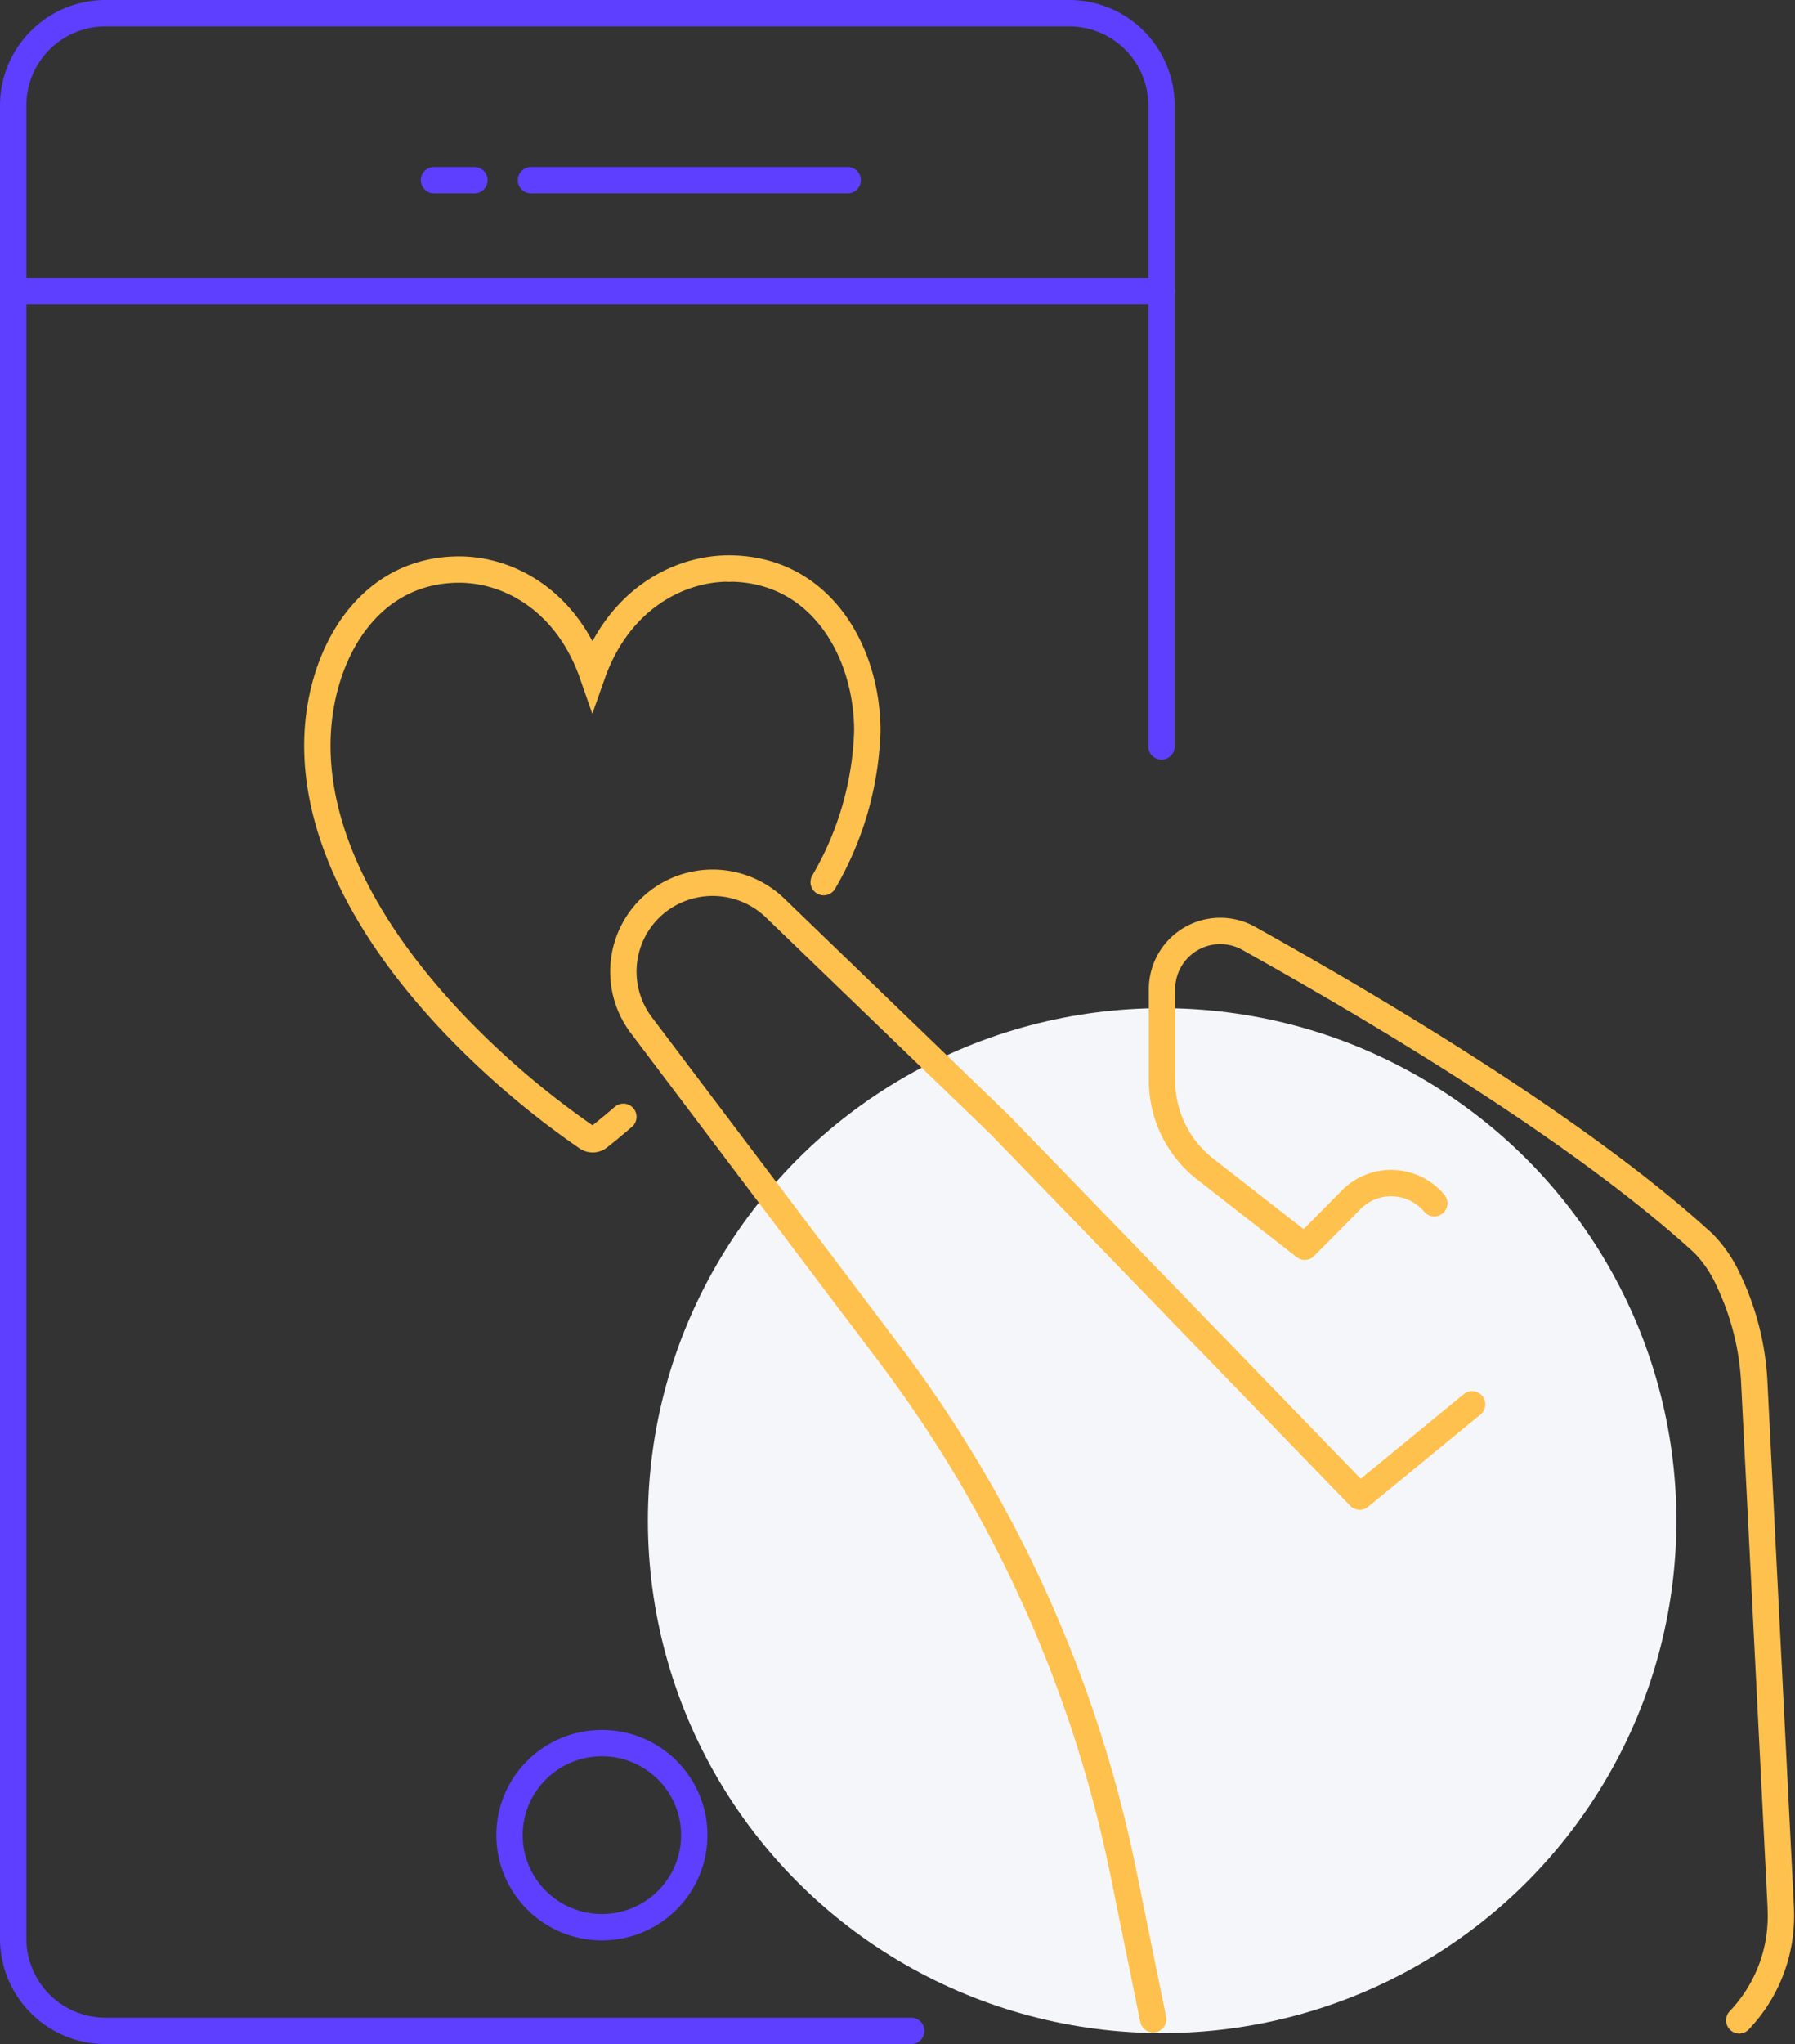
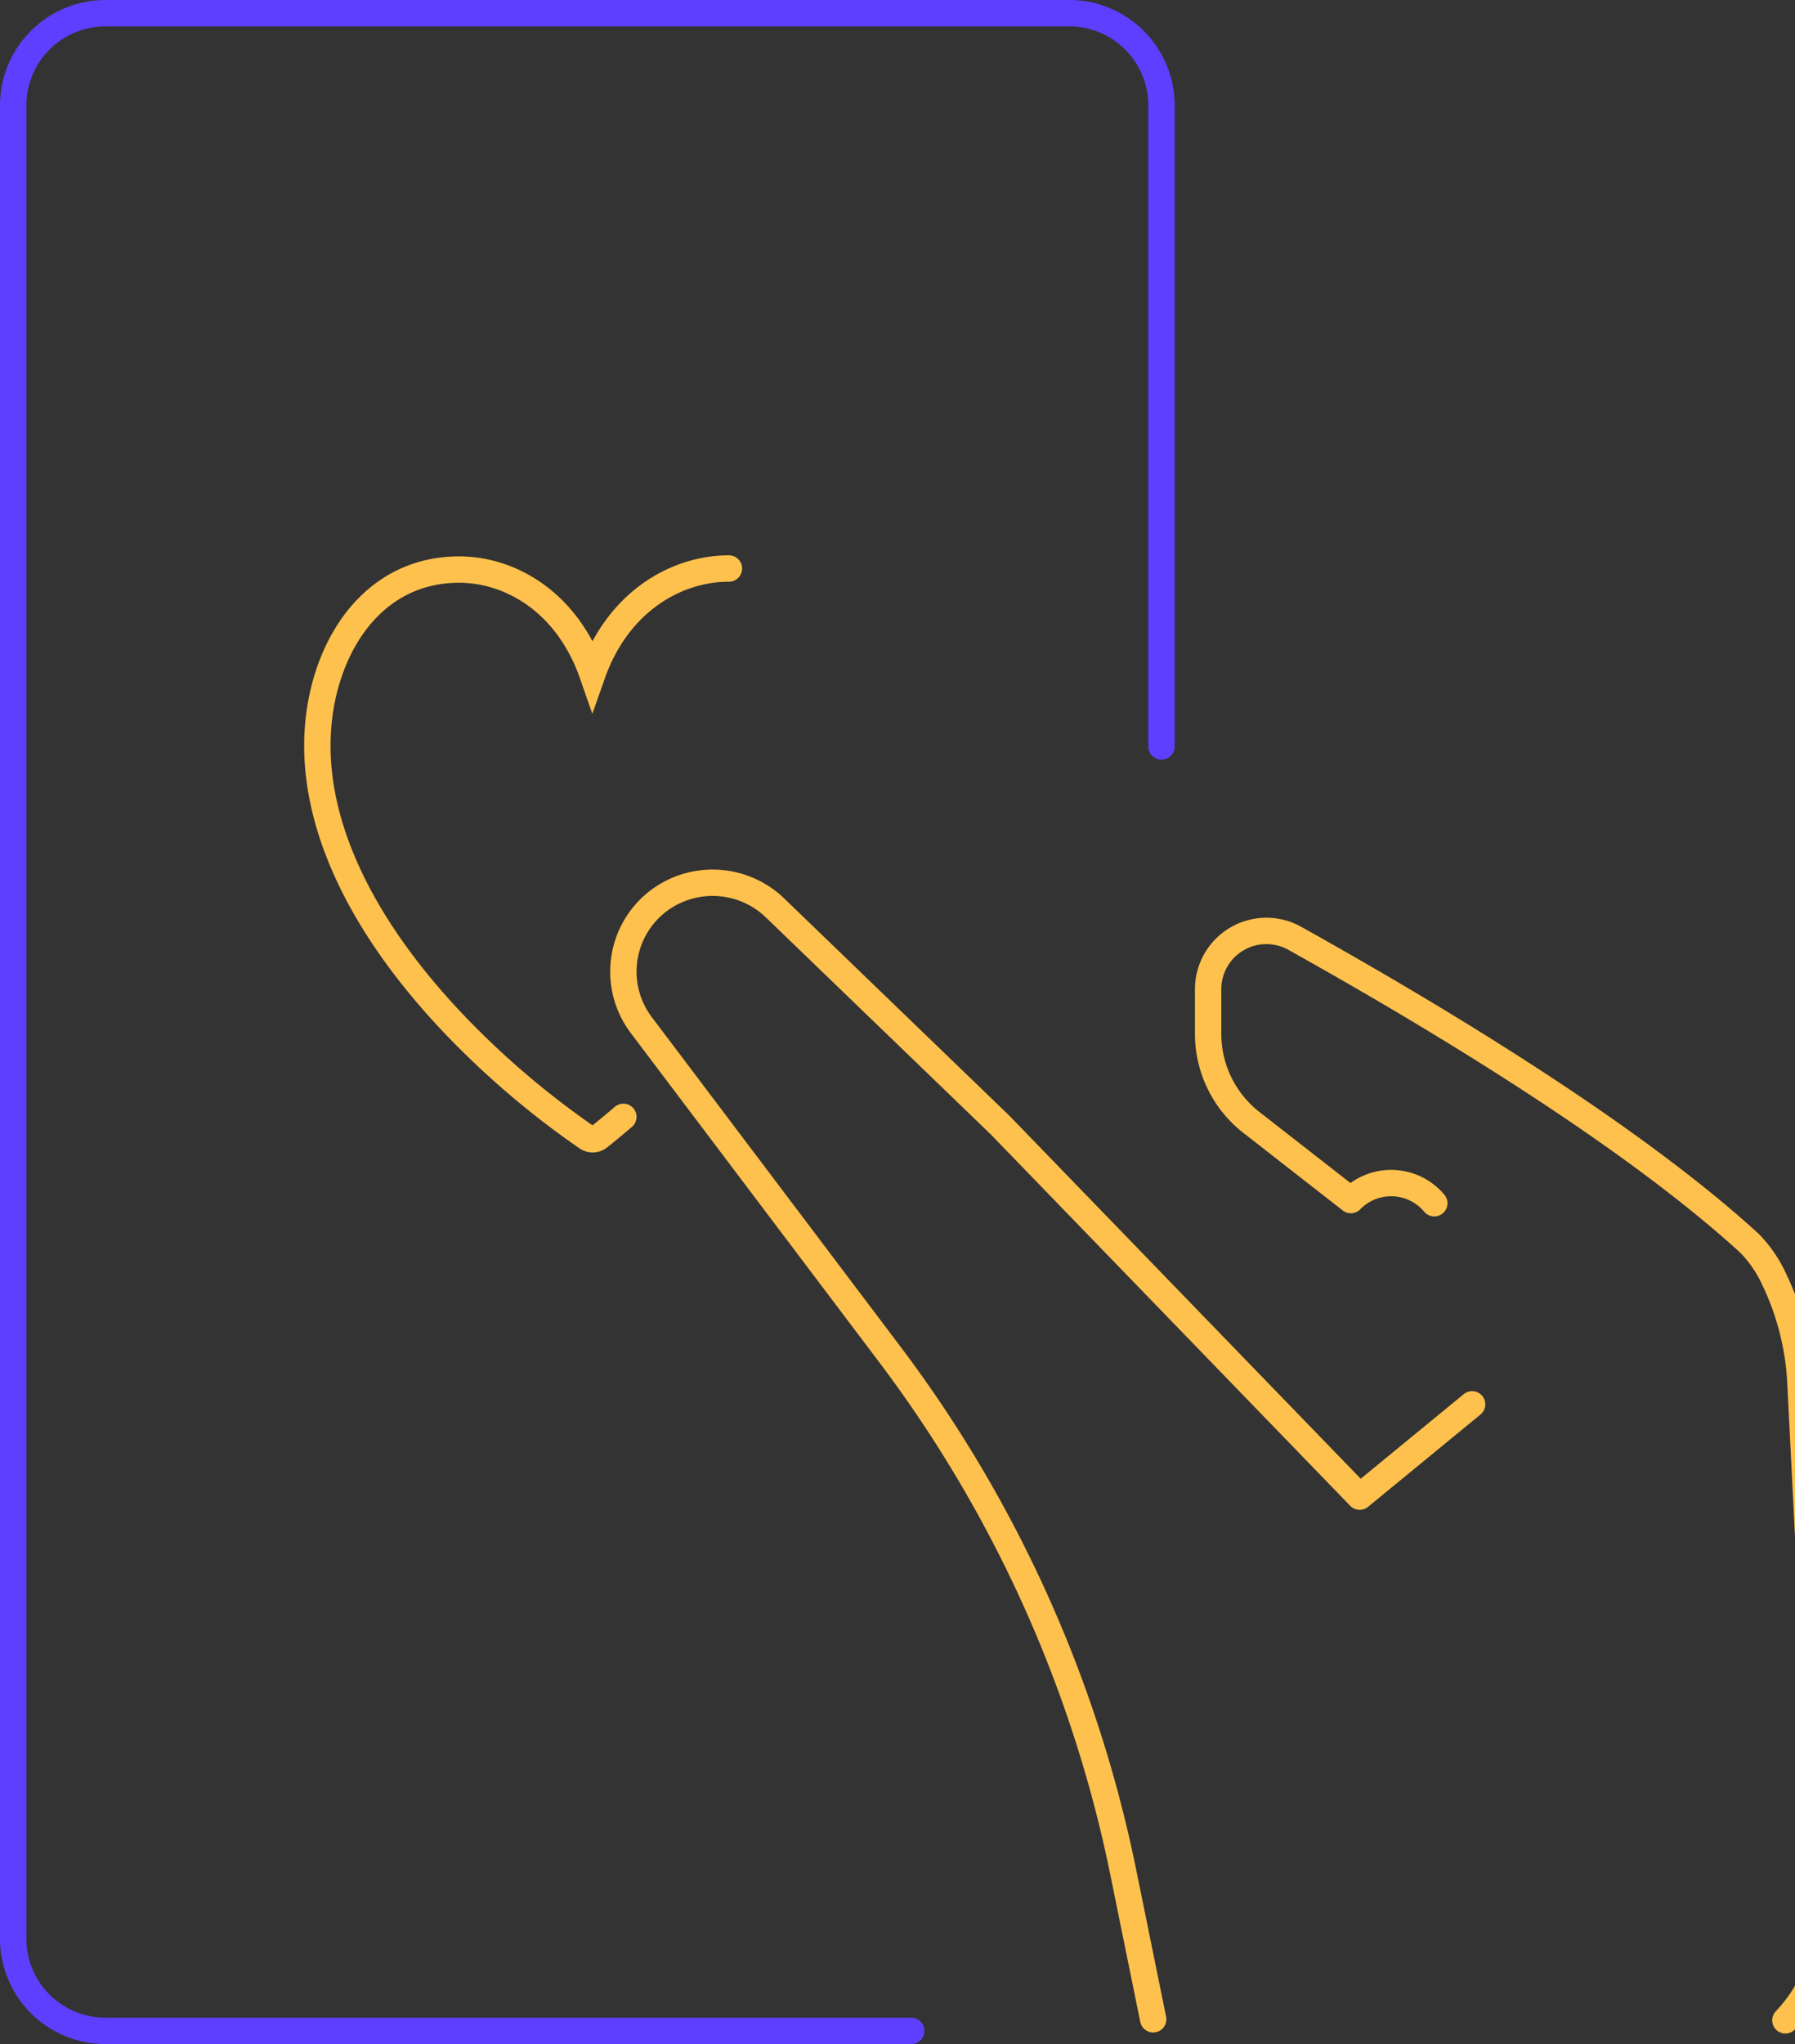
<svg xmlns="http://www.w3.org/2000/svg" viewBox="0 0 136.2 155">
  <rect x="0" y="0" width="136.2" height="155" fill="#333333" stroke="none" />
-   <ellipse cx="88.18" cy="115.31" fill="#f5f6fa" rx="39.02" ry="38.86" />
  <g fill="none" stroke-linecap="round" stroke-width="2">
    <g stroke-miterlimit="10">
      <path d="M69.14 154H8a7 7 0 0 1-7-7V8a7 7 0 0 1 7-7h73.13a7 7 0 0 1 7 7v48.6" stroke="#5e3fff" />
-       <ellipse cx="45.67" cy="139.16" rx="7.01" ry="6.98" stroke="#5e3fff" />
-       <path d="M62.5 66.89a24.16 24.16 0 0 0 3.31-11.44c0-6.13-3.61-12.34-10.51-12.34" stroke="#ffc14d" />
      <path d="M55.31 43.11c-4 0-8.42 2.51-10.36 8-1.9-5.45-6.22-7.92-10.11-7.92-7.06 0-10.76 6.71-10.76 13.35s3.55 13.91 10.26 21a64.91 64.91 0 0 0 10.19 8.71.76.76 0 0 0 .88 0s.74-.57 1.89-1.56" stroke="#ffc14d" />
-       <path d="M40.29 13.66h24.03m-31.39 0H36" stroke="#5e3fff" />
    </g>
    <path d="M87.5 153.12l-2.24-11a97.48 97.48 0 0 0-17.73-39.4l-18.88-25a6.73 6.73 0 0 1 2.25-10 6.83 6.83 0 0 1 7.88 1.1l17.1 16.49 27.29 28.18 8.53-7" stroke="#ffc14d" stroke-linejoin="round" />
-     <path d="M108.83 91.24a4.27 4.27 0 0 0-6.33-.24L99 94.54l-7.54-5.88a8.52 8.52 0 0 1-3.29-6.72V75a4.42 4.42 0 0 1 6.57-3.85c11.65 6.5 25.74 15.12 34.5 23.12a9.61 9.61 0 0 1 1.88 2.74 20.41 20.41 0 0 1 2 8l2 39.62v.14a11.45 11.45 0 0 1-3.15 8.43" stroke="#ffc14d" stroke-linejoin="round" />
-     <path d="M1 22.08h87.15" stroke="#5e3fff" stroke-miterlimit="10" />
+     <path d="M108.83 91.24a4.27 4.27 0 0 0-6.33-.24l-7.54-5.88a8.52 8.52 0 0 1-3.29-6.72V75a4.42 4.42 0 0 1 6.57-3.85c11.65 6.5 25.74 15.12 34.5 23.12a9.61 9.61 0 0 1 1.88 2.74 20.41 20.41 0 0 1 2 8l2 39.62v.14a11.45 11.45 0 0 1-3.15 8.43" stroke="#ffc14d" stroke-linejoin="round" />
  </g>
</svg>